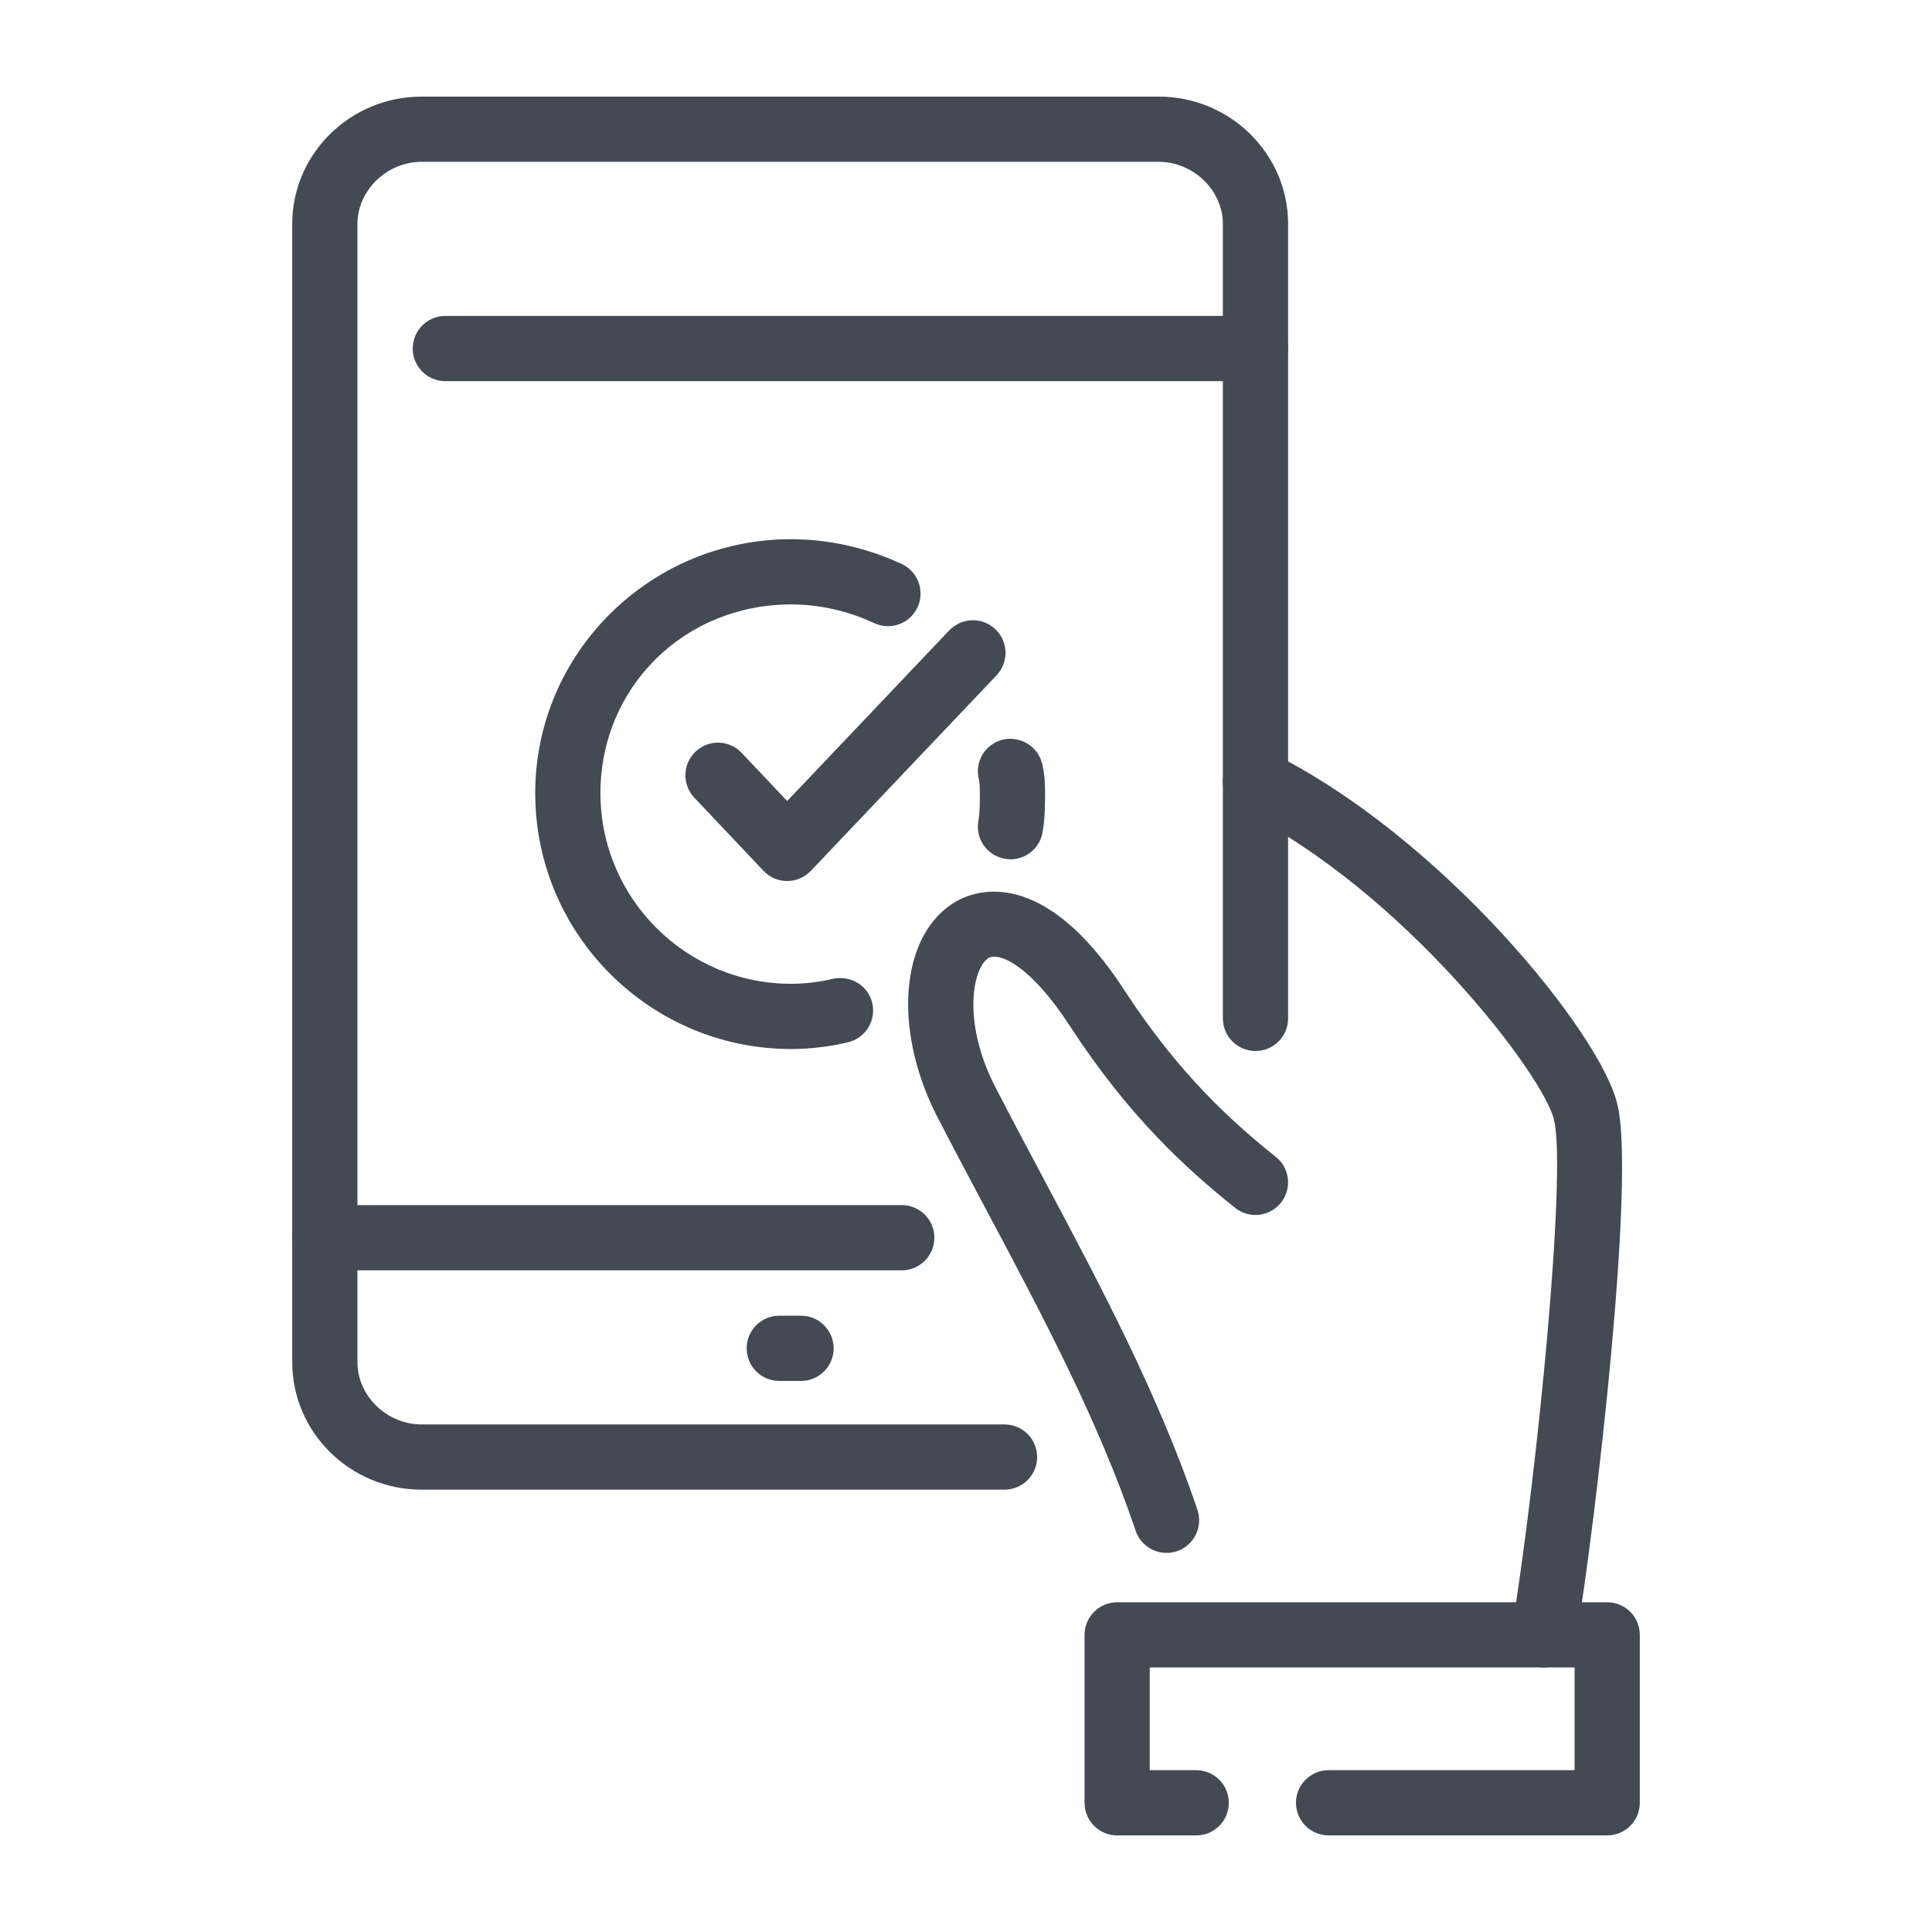
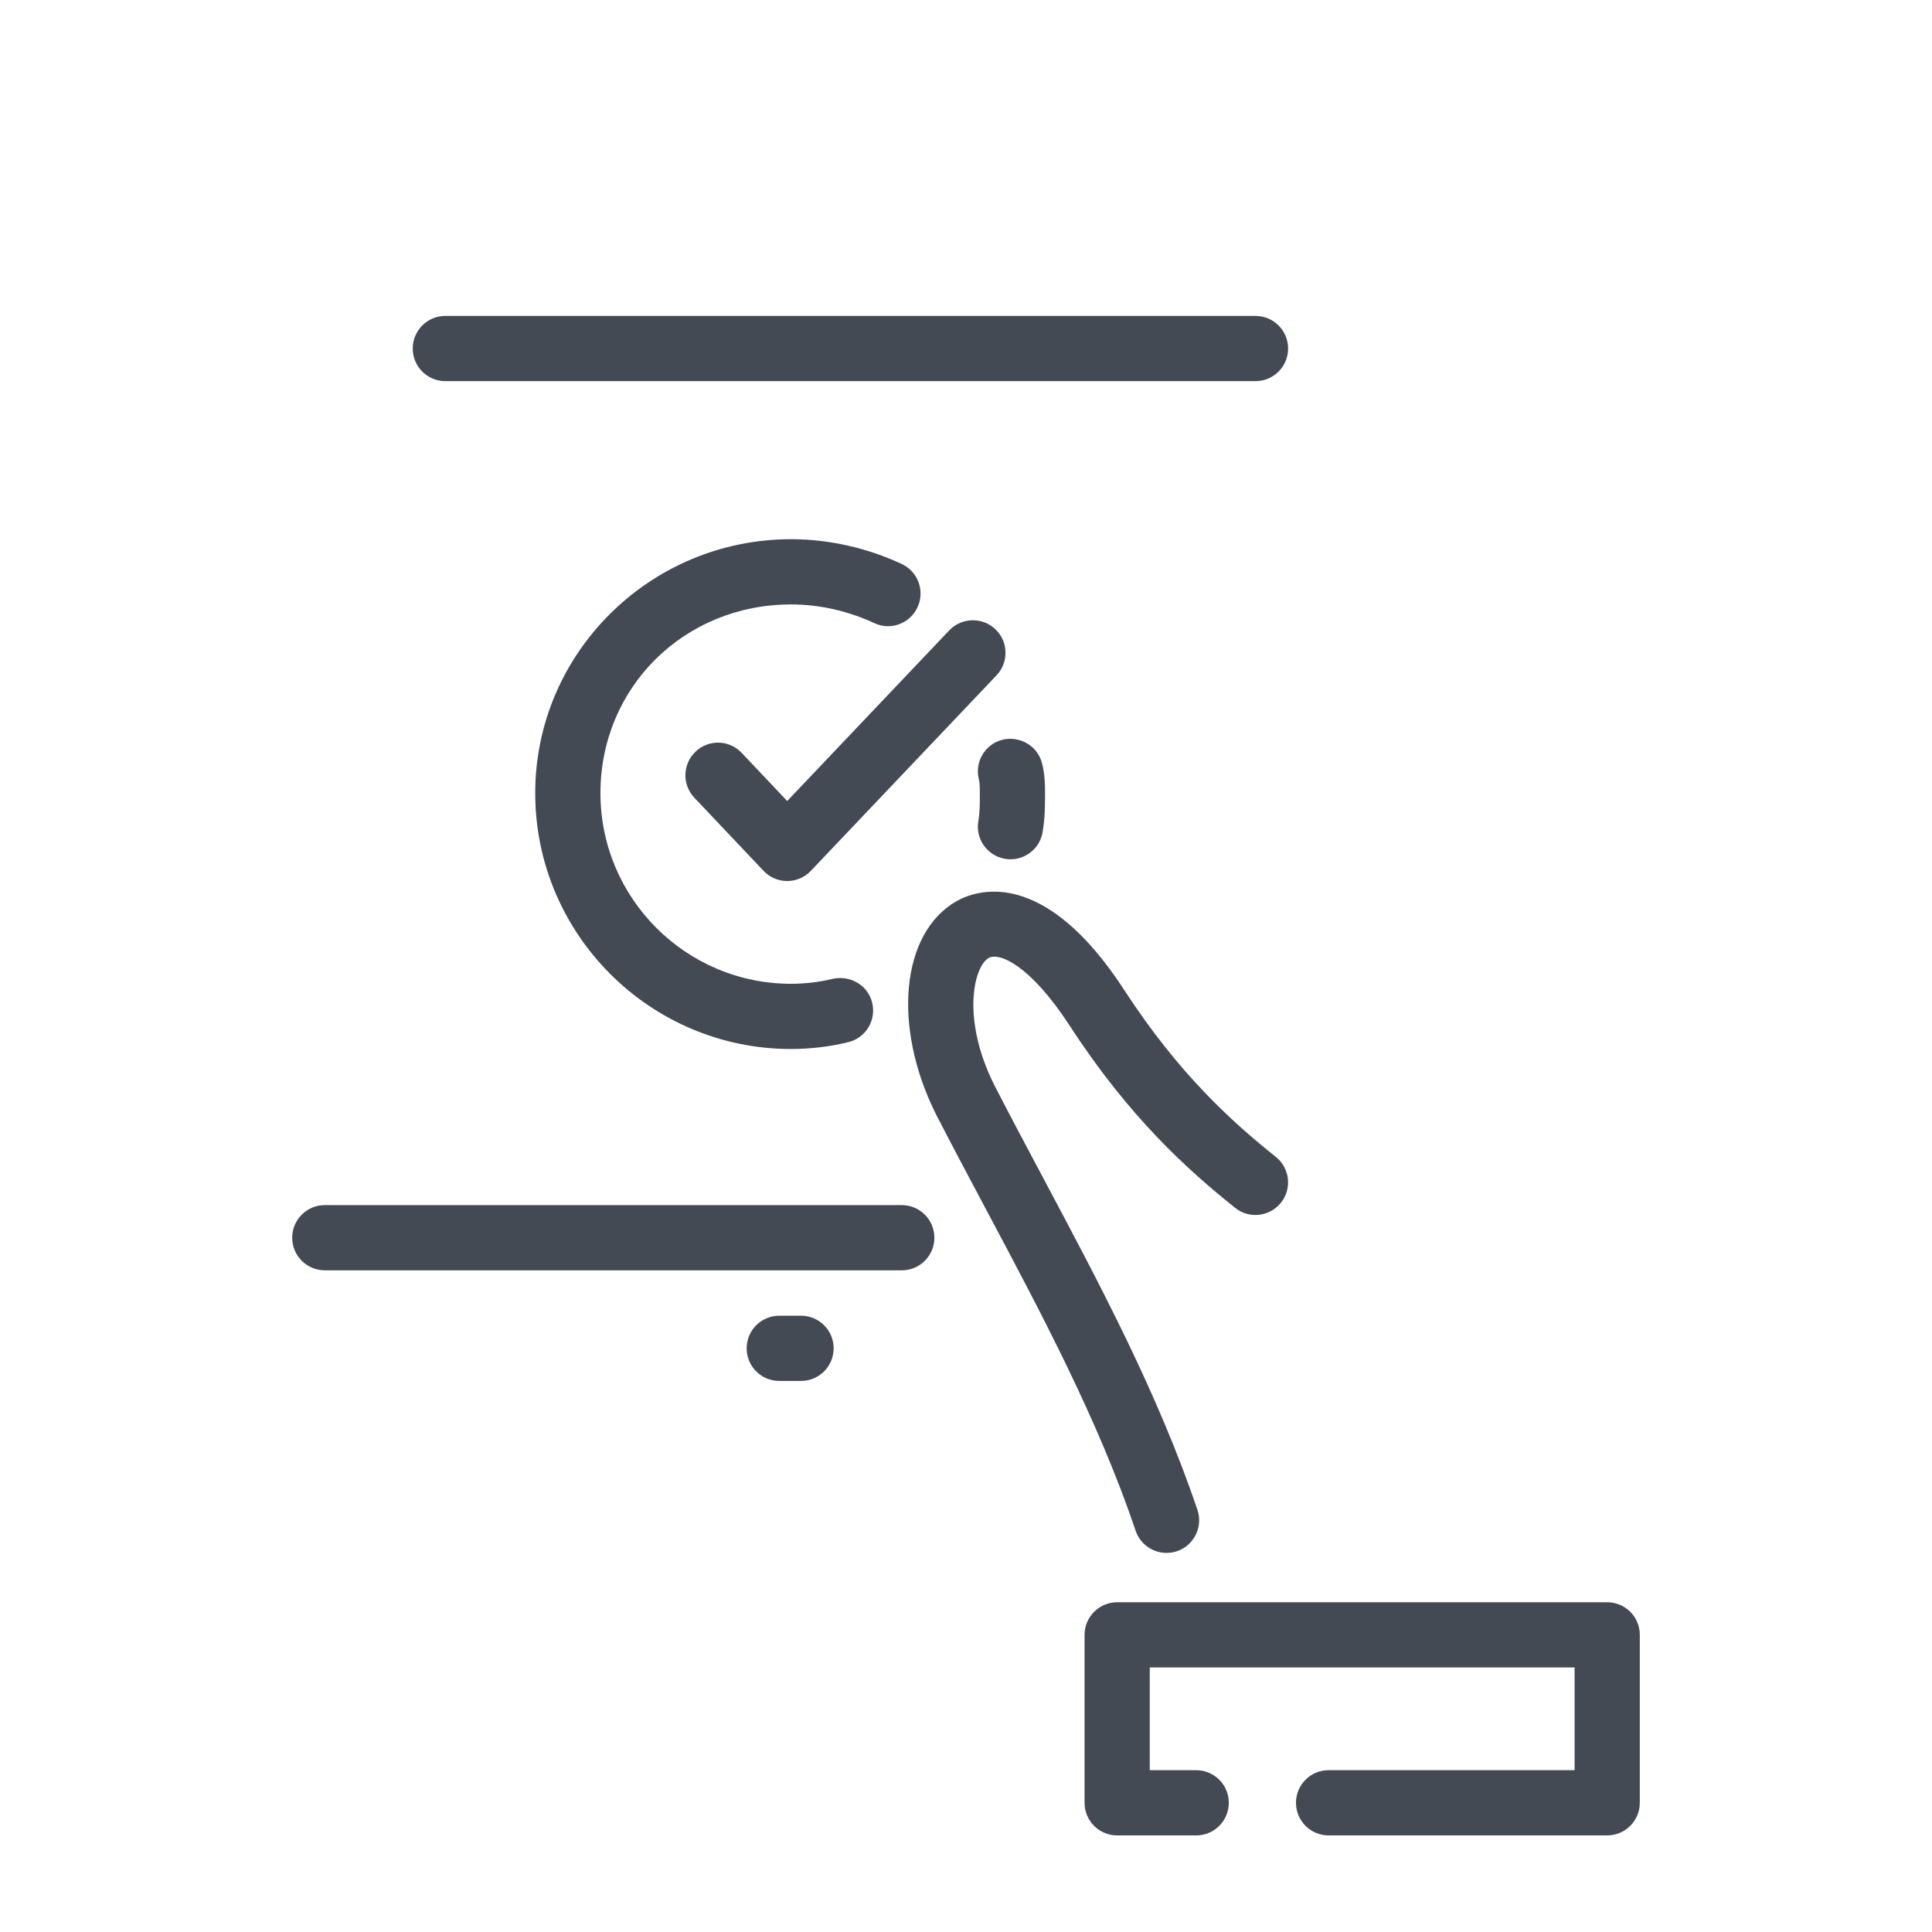
<svg xmlns="http://www.w3.org/2000/svg" height="100px" id="Layer_1" style="enable-background:new 0 0 100 100;" version="1.1" viewBox="0 0 100 100" width="100px" xml:space="preserve">
  <style type="text/css">
	.st0{fill:#434A53;}
</style>
  <g>
-     <path class="st0" d="M79.918,86.308c-0.09,0-0.183-0.007-0.275-0.021   c-0.92-0.152-1.543-1.022-1.392-1.941c1.314-8.009,2.858-23.769,2.178-26.405   c-0.532-2.28-7.796-11.839-16.194-15.993c-0.835-0.412-1.177-1.423-0.765-2.259   s1.418-1.184,2.262-0.765c8.96,4.429,17.131,14.601,17.975,18.209   c0.962,3.731-1.078,21.377-2.126,27.761C81.445,85.719,80.73,86.308,79.918,86.308z" />
    <path class="st0" d="M60.38,80.378c-0.705,0-1.362-0.444-1.6-1.149   c-1.927-5.708-4.884-11.261-7.743-16.631c-0.872-1.642-1.744-3.28-2.59-4.922   c-2.276-4.552-1.809-9.39,1.057-11.028c0.981-0.557,4.501-1.871,8.714,4.637   c2.801,4.299,5.525,6.762,7.82,8.597c0.728,0.585,0.844,1.645,0.263,2.371   c-0.583,0.726-1.647,0.849-2.373,0.264c-2.503-2.005-5.477-4.69-8.541-9.397   c-2.047-3.157-3.656-3.837-4.207-3.541c-0.795,0.455-1.415,3.185,0.278,6.571   c0.828,1.61,1.693,3.235,2.558,4.859c2.923,5.493,5.946,11.169,7.963,17.142   c0.298,0.881-0.176,1.839-1.059,2.139C60.741,80.349,60.56,80.378,60.38,80.378z" />
    <path class="st0" d="M83.188,95H68.768c-0.932,0-1.688-0.754-1.688-1.688c0-0.934,0.756-1.688,1.688-1.688   h12.732V86.308H59.512v5.317h2.403c0.932,0,1.688,0.754,1.688,1.688c0,0.934-0.756,1.688-1.688,1.688   h-4.091c-0.932,0-1.688-0.754-1.688-1.688v-8.692c0-0.934,0.756-1.688,1.688-1.688h25.364   c0.932,0,1.688,0.754,1.688,1.688v8.692C84.875,94.246,84.12,95,83.188,95z" />
-     <path class="st0" d="M51.994,77.104H21.823c-3.693,0-6.698-2.96-6.698-6.599v-58.909   C15.125,7.96,18.13,5,21.823,5h38.149c3.694,0,6.7,2.96,6.7,6.596v41.115   c0,0.934-0.756,1.688-1.688,1.688c-0.932,0-1.688-0.754-1.688-1.688V11.596   c0-1.744-1.522-3.22-3.324-3.22H21.823c-1.8,0-3.323,1.476-3.323,3.22v58.909   c0,1.748,1.522,3.224,3.323,3.224h30.171c0.932,0,1.688,0.754,1.688,1.688   C53.682,76.35,52.926,77.104,51.994,77.104z" />
    <path class="st0" d="M64.984,19.728H23.051c-0.932,0-1.688-0.754-1.688-1.688s0.756-1.688,1.688-1.688   h41.933c0.932,0,1.688,0.754,1.688,1.688S65.916,19.728,64.984,19.728z" />
    <path class="st0" d="M46.676,65.752H16.812c-0.932,0-1.688-0.754-1.688-1.688   c0-0.934,0.756-1.688,1.688-1.688h29.863c0.932,0,1.688,0.754,1.688,1.688   C48.363,64.998,47.608,65.752,46.676,65.752z" />
-     <path class="st0" d="M41.461,71.477h-1.126c-0.932,0-1.688-0.754-1.688-1.688   c0-0.934,0.756-1.688,1.688-1.688h1.126c0.932,0,1.688,0.754,1.688,1.688   C43.149,70.723,42.393,71.477,41.461,71.477z" />
+     <path class="st0" d="M41.461,71.477h-1.126c-0.932,0-1.688-0.754-1.688-1.688   c0-0.934,0.756-1.688,1.688-1.688h1.126c0.932,0,1.688,0.754,1.688,1.688   C43.149,70.723,42.393,71.477,41.461,71.477" />
    <path class="st0" d="M40.948,54.297c-7.302,0-13.245-5.941-13.245-13.245   c0-7.248,5.942-13.143,13.245-13.143c1.947,0,3.925,0.444,5.726,1.283   c0.844,0.395,1.21,1.399,0.816,2.241c-0.391,0.846-1.392,1.219-2.243,0.817   c-1.355-0.631-2.842-0.965-4.299-0.965c-5.534,0-9.869,4.292-9.869,9.767   c0,5.444,4.427,9.869,9.869,9.869c0.714,0,1.496-0.092,2.149-0.257   c0.911-0.197,1.822,0.324,2.045,1.23c0.226,0.906-0.324,1.822-1.228,2.047   C42.992,54.17,41.938,54.297,40.948,54.297z M52.303,44.477c-0.092,0-0.185-0.007-0.278-0.025   c-0.92-0.152-1.542-1.022-1.388-1.941c0.086-0.514,0.079-0.944,0.079-1.459   c0-0.24,0-0.511-0.051-0.719c-0.227-0.902,0.322-1.818,1.228-2.047   c0.904-0.208,1.82,0.324,2.045,1.23c0.153,0.61,0.153,1.166,0.153,1.536   c0,0.712-0.007,1.304-0.125,2.015C53.828,43.892,53.113,44.477,52.303,44.477z" />
    <path class="st0" d="M40.744,45.601h-0.002c-0.463,0-0.906-0.19-1.224-0.529l-3.58-3.784   c-0.64-0.677-0.611-1.744,0.067-2.385c0.677-0.645,1.744-0.613,2.385,0.067l2.355,2.491   l8.388-8.833c0.647-0.673,1.711-0.701,2.387-0.06c0.675,0.641,0.703,1.709,0.062,2.385   l-9.614,10.123C41.649,45.411,41.207,45.601,40.744,45.601z" />
  </g>
</svg>